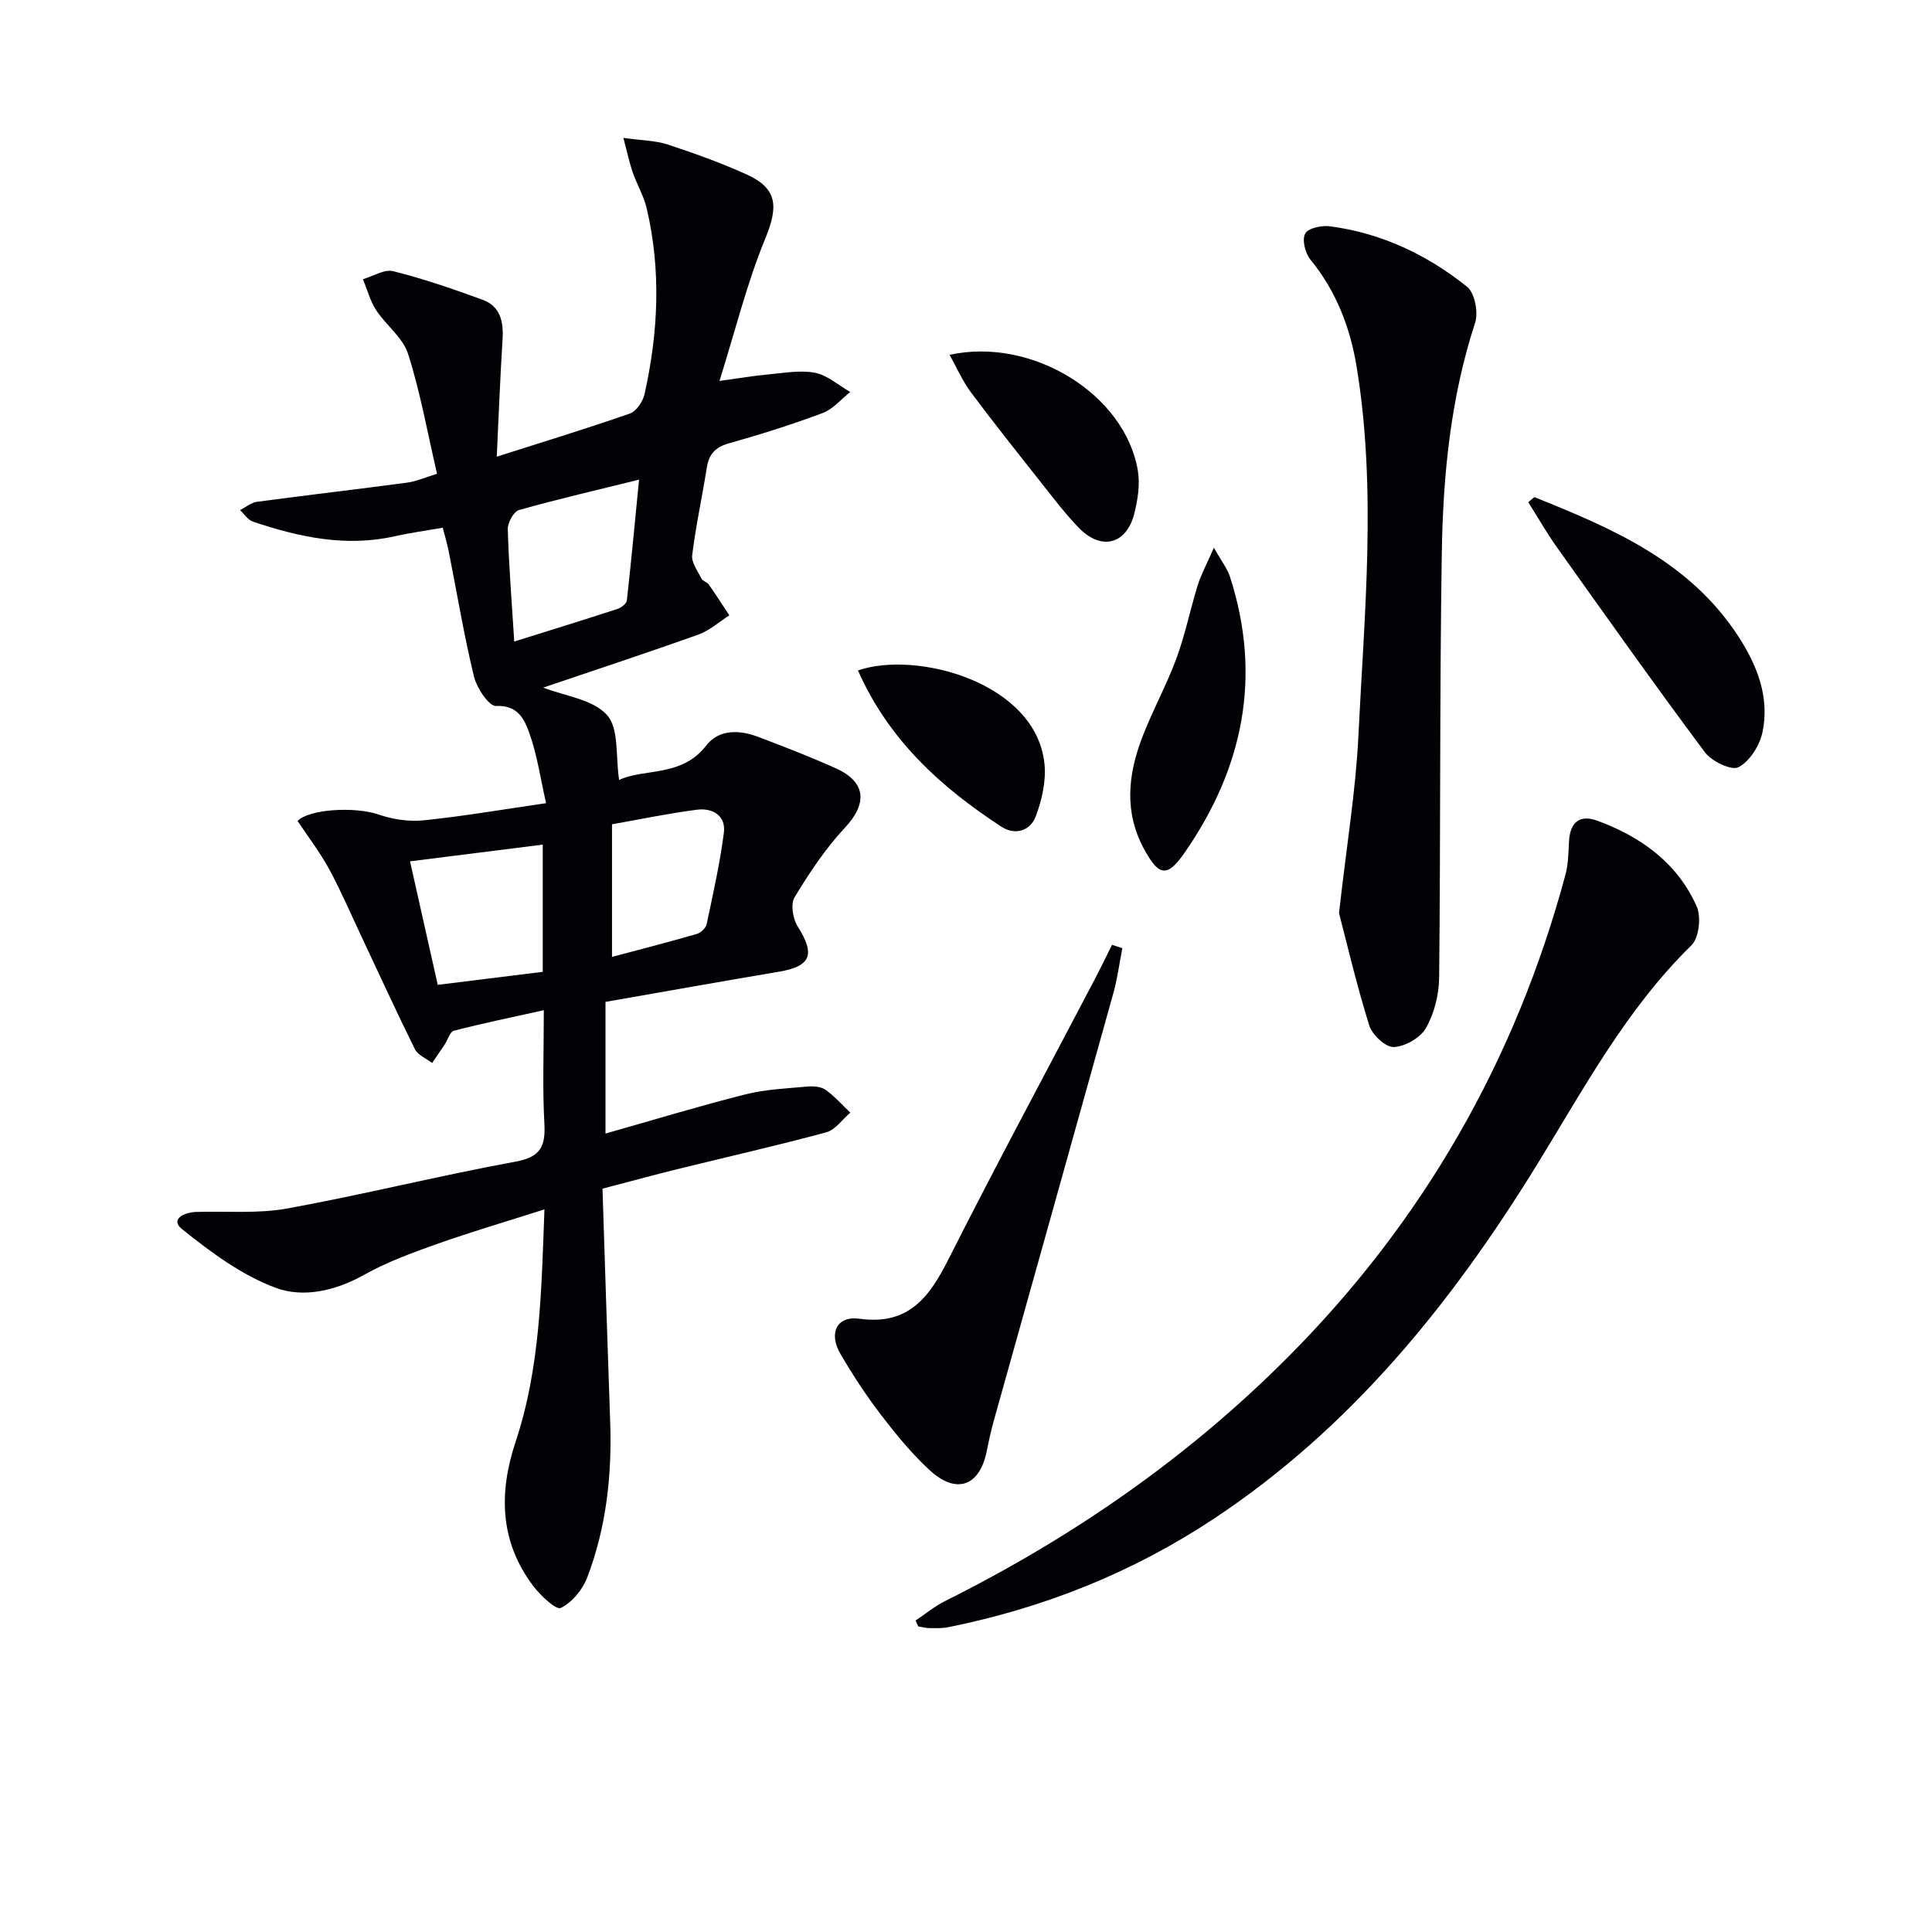
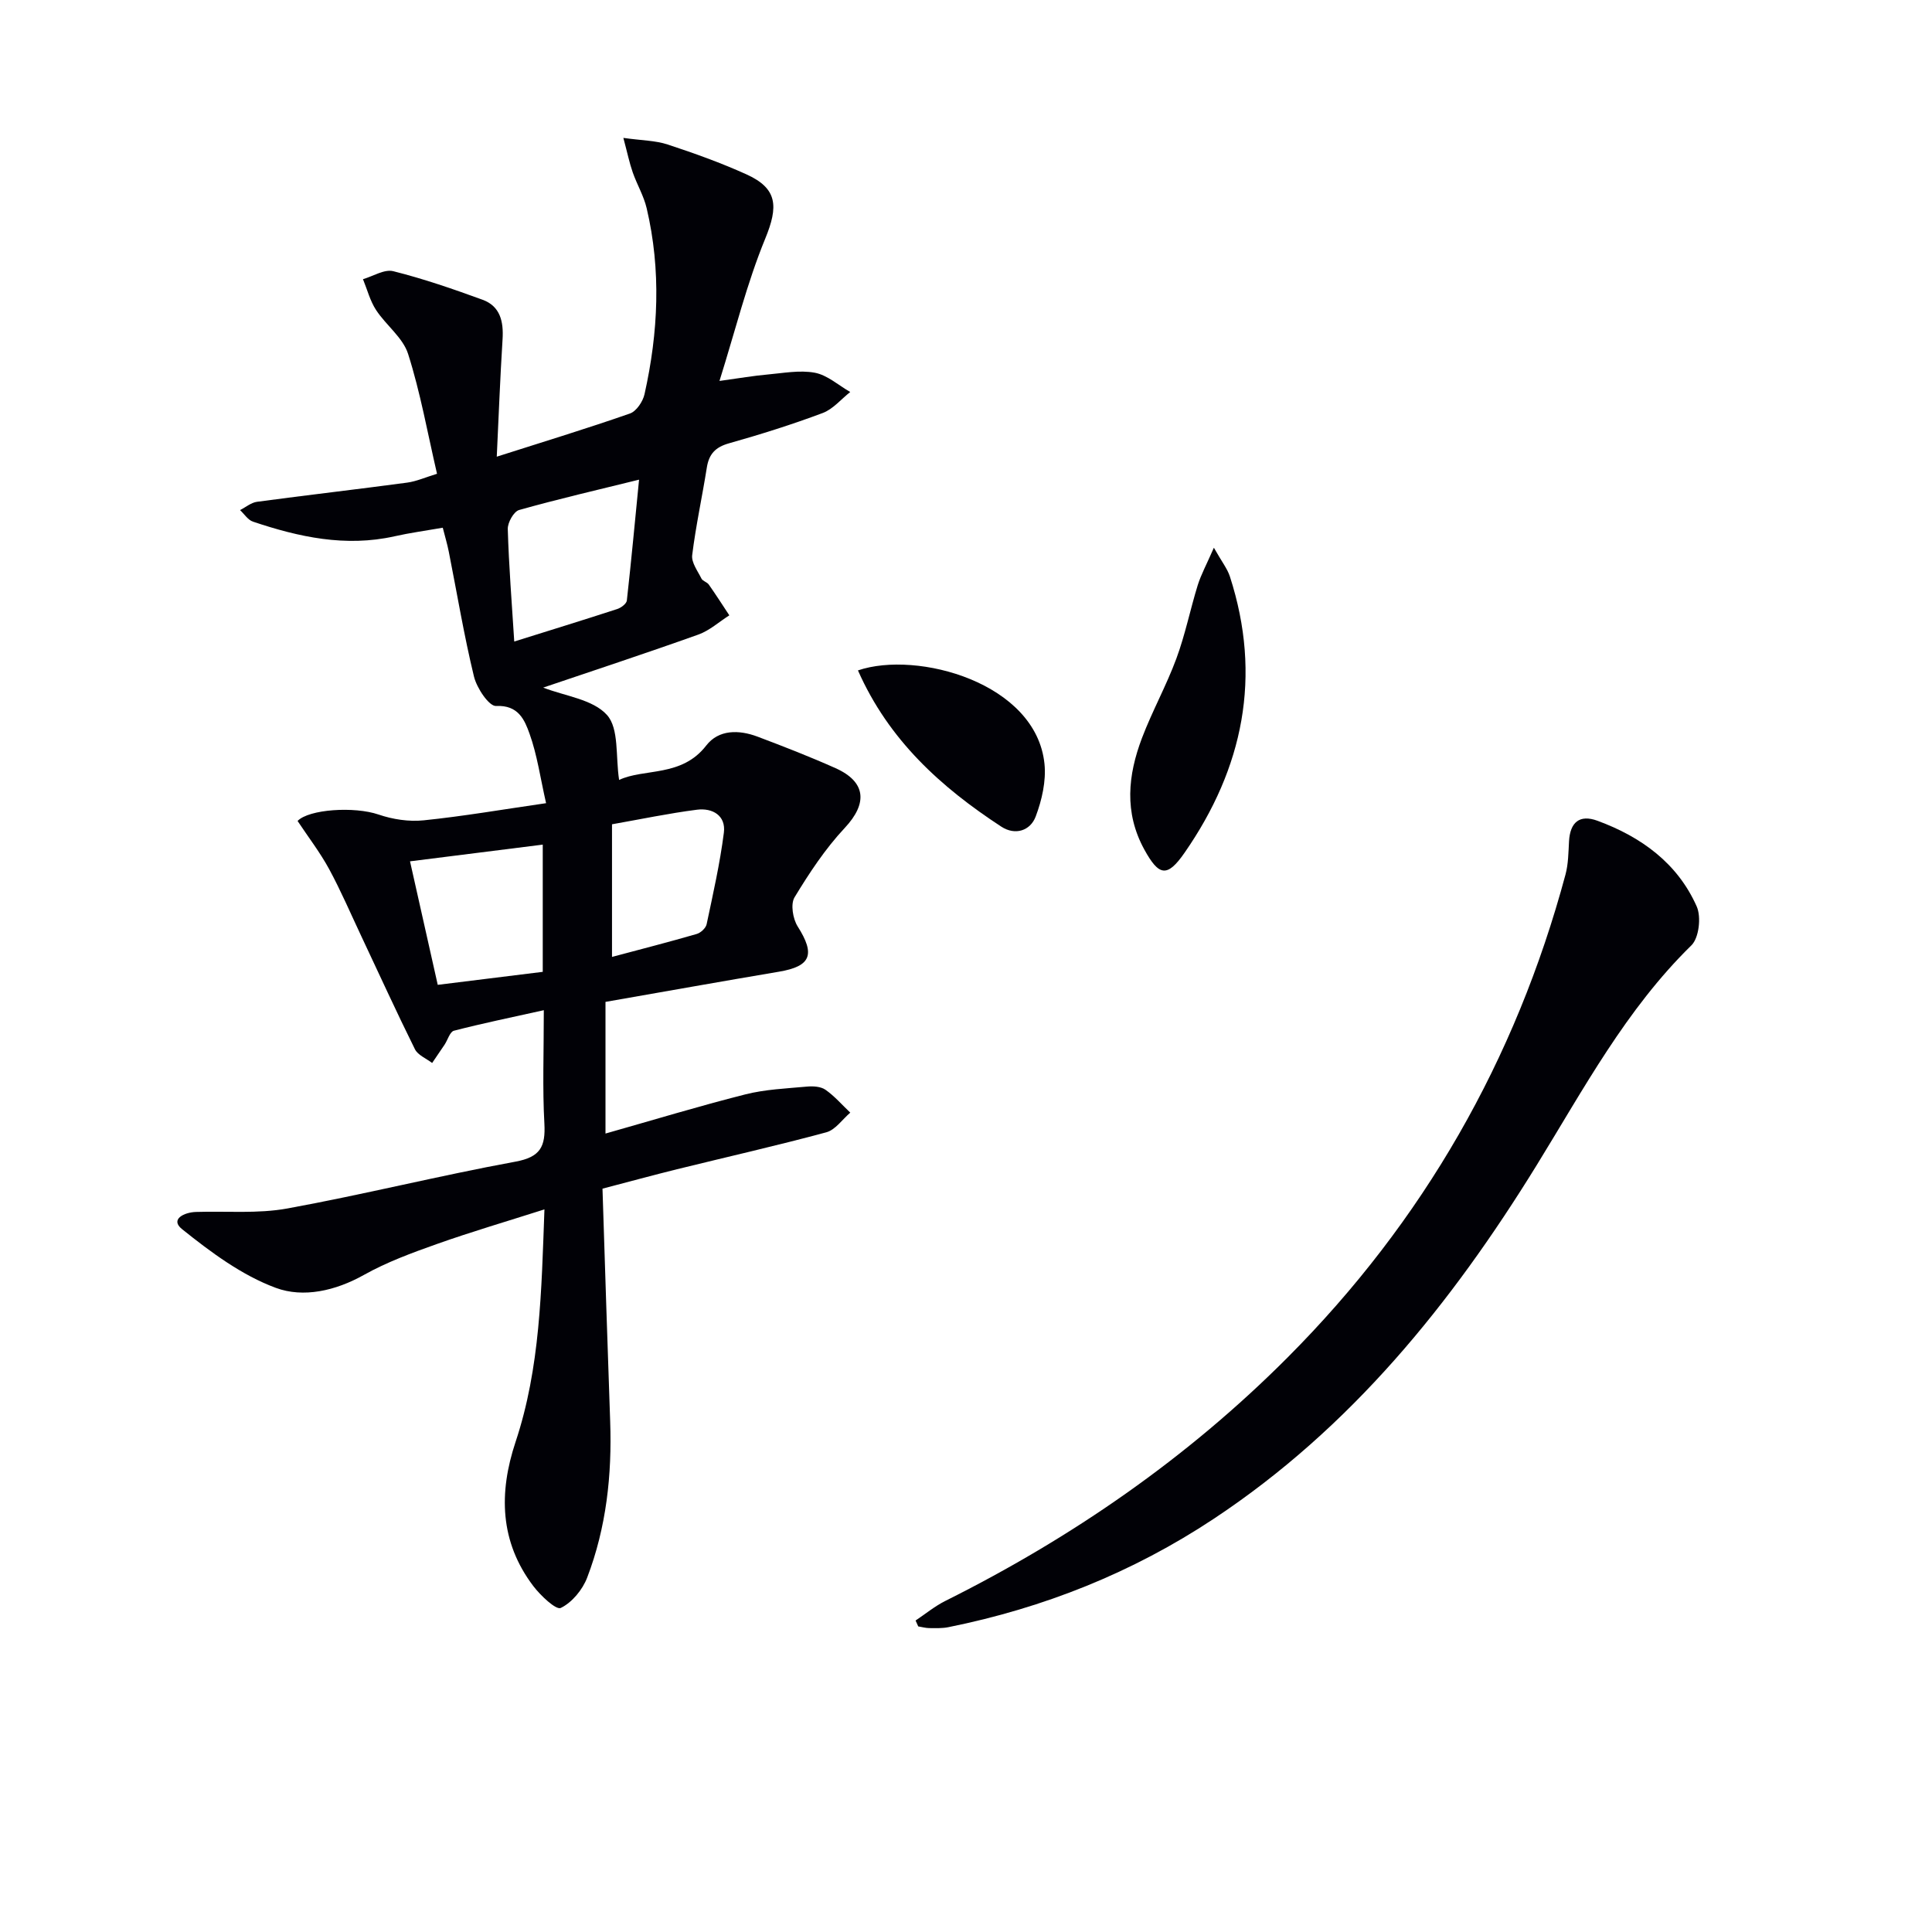
<svg xmlns="http://www.w3.org/2000/svg" enable-background="new 0 0 400 400" viewBox="0 0 400 400">
  <g fill="#010106">
    <path d="m112.59 209.15c-6.79 1.51-12.74 2.73-18.61 4.25-.84.22-1.28 1.9-1.93 2.88-.85 1.28-1.72 2.53-2.58 3.8-1.22-.94-2.96-1.62-3.57-2.86-3.83-7.72-7.4-15.56-11.08-23.36-2.2-4.66-4.23-9.41-6.68-13.93-1.87-3.44-4.28-6.57-6.53-9.96 2.34-2.43 11.74-3.05 16.76-1.33 2.93 1 6.29 1.52 9.35 1.2 8.2-.84 16.35-2.25 25.34-3.55-1.19-5.21-1.84-9.98-3.43-14.4-1.01-2.81-2.3-5.96-6.92-5.72-1.47.08-4-3.72-4.58-6.1-2.07-8.53-3.5-17.21-5.21-25.83-.31-1.59-.79-3.15-1.25-4.98-3.56.62-6.82 1.06-10.01 1.78-10.12 2.26-19.77.16-29.29-3.04-1.04-.35-1.79-1.57-2.67-2.39 1.17-.59 2.29-1.56 3.52-1.72 10.35-1.39 20.73-2.58 31.09-3.97 1.91-.26 3.75-1.09 6.17-1.83-1.98-8.53-3.45-16.85-5.99-24.82-1.08-3.39-4.58-5.94-6.64-9.1-1.24-1.9-1.82-4.23-2.7-6.37 2.11-.61 4.44-2.12 6.28-1.65 6.26 1.57 12.4 3.69 18.48 5.91 3.67 1.34 4.37 4.53 4.14 8.19-.5 7.93-.8 15.87-1.2 24.3 9.71-3.1 18.71-5.84 27.58-8.94 1.33-.47 2.67-2.47 3.01-3.99 2.86-12.79 3.47-25.67.44-38.53-.6-2.55-2.01-4.9-2.88-7.4-.68-1.94-1.09-3.97-1.94-7.14 3.83.54 6.64.53 9.18 1.37 5.51 1.81 10.99 3.78 16.26 6.16 6.52 2.94 6.68 6.65 3.92 13.36-3.78 9.2-6.18 18.98-9.46 29.43 4.36-.6 7.09-1.08 9.84-1.32 3.3-.29 6.73-.97 9.9-.38 2.6.49 4.9 2.6 7.33 3.99-1.89 1.49-3.56 3.55-5.7 4.35-6.37 2.39-12.87 4.43-19.42 6.28-2.81.79-4.13 2.23-4.57 5.02-.96 6.05-2.28 12.06-3.03 18.13-.19 1.52 1.14 3.28 1.92 4.85.27.53 1.16.72 1.52 1.24 1.47 2.09 2.84 4.24 4.25 6.37-2.13 1.35-4.09 3.15-6.41 3.98-10.72 3.83-21.54 7.39-32.13 10.98 4.47 1.75 10.29 2.41 13.21 5.67 2.53 2.82 1.76 8.59 2.51 13.45 5.18-2.45 12.94-.52 18.04-7.13 2.58-3.34 6.78-3.28 10.61-1.84 5.44 2.05 10.86 4.16 16.16 6.53 6.38 2.86 6.64 7.32 1.91 12.37-4.02 4.29-7.34 9.32-10.4 14.37-.85 1.41-.35 4.45.65 6.03 3.68 5.8 2.77 8.25-3.87 9.37-11.92 2.01-23.82 4.14-35.92 6.25v27.26c9.82-2.78 19.31-5.67 28.92-8.1 4.13-1.05 8.5-1.23 12.77-1.62 1.27-.12 2.88-.03 3.85.65 1.89 1.32 3.44 3.13 5.14 4.74-1.64 1.4-3.08 3.56-4.96 4.07-10.25 2.77-20.61 5.11-30.92 7.65-4.97 1.23-9.91 2.58-15.42 4.02.53 16.28 1.02 32.23 1.59 48.18.39 11.08-.79 21.96-4.76 32.34-.96 2.52-3.14 5.16-5.47 6.29-.97.47-4.2-2.57-5.69-4.54-6.95-9.17-7.17-19.3-3.67-29.83 5.11-15.35 5.36-31.27 5.98-48.15-7.9 2.52-15.14 4.64-22.24 7.16-5.16 1.83-10.37 3.74-15.12 6.4-5.9 3.31-12.55 4.8-18.25 2.69-7.04-2.6-13.47-7.39-19.42-12.16-2.55-2.04.45-3.49 2.89-3.56 6.32-.2 12.78.4 18.92-.72 15.8-2.88 31.41-6.79 47.21-9.69 5.2-.95 6.25-3.14 6-7.87-.41-7.27-.12-14.6-.12-23.49zm-.22-34.28c-9.48 1.19-18.41 2.32-27.48 3.46 1.86 8.27 3.79 16.88 5.74 25.57 7.39-.91 14.54-1.8 21.74-2.69 0-9.31 0-18.07 0-26.34zm-5.9-42.05c7.17-2.25 14.27-4.43 21.33-6.73.79-.26 1.9-1.09 1.98-1.75.93-8.3 1.7-16.62 2.53-25.03-8.51 2.1-16.73 4-24.83 6.28-1.11.31-2.39 2.6-2.35 3.94.22 7.61.83 15.21 1.34 23.29zm20.24 65.3c6.11-1.63 11.84-3.1 17.53-4.75.84-.24 1.89-1.22 2.06-2.02 1.33-6.29 2.76-12.59 3.57-18.96.45-3.55-2.37-5.15-5.55-4.75-5.86.75-11.66 1.97-17.61 3.02z" />
    <path d="m189.56 335.51c2.04-1.36 3.97-2.96 6.15-4.05 26.26-13.11 50.14-29.61 70.88-50.42 28.07-28.16 47.21-61.57 57.53-99.98.59-2.2.6-4.57.73-6.88.22-3.92 2.17-5.62 5.89-4.25 9.05 3.33 16.57 8.77 20.55 17.75.96 2.17.47 6.51-1.11 8.05-13.53 13.24-22.31 29.75-32.07 45.58-17.65 28.62-38.42 54.33-66.8 73.13-16.82 11.15-35.21 18.47-54.96 22.45-1.29.26-2.65.2-3.98.19-.75-.01-1.51-.23-2.26-.35-.17-.41-.36-.81-.55-1.22z" />
-     <path d="m277.23 189.05c1.62-14.39 3.46-25.41 4-36.49 1.24-25.55 3.83-51.15-.36-76.66-1.33-8.09-4.24-15.65-9.57-22.17-1.08-1.31-1.76-4.07-1.08-5.36.59-1.13 3.42-1.75 5.12-1.52 10.65 1.4 20.12 5.88 28.4 12.52 1.6 1.28 2.37 5.32 1.66 7.48-5.07 15.52-6.64 31.53-6.89 47.64-.46 29.31-.24 58.63-.55 87.94-.04 3.52-1.01 7.37-2.72 10.4-1.15 2.03-4.33 3.85-6.68 3.95-1.68.07-4.48-2.55-5.08-4.49-2.68-8.62-4.74-17.45-6.25-23.24z" />
-     <path d="m232.37 196.31c-.61 3.12-1.02 6.29-1.87 9.34-8.21 29.51-16.5 59-24.75 88.51-.58 2.07-1.03 4.17-1.45 6.27-1.47 7.28-6.29 9.06-11.84 3.94-3.76-3.47-7.05-7.5-10.17-11.58-3.02-3.95-5.75-8.15-8.27-12.45-2.53-4.31-.79-7.96 3.91-7.31 10.2 1.4 14.48-4.46 18.46-12.35 9.8-19.42 20.12-38.57 30.22-57.84 1.25-2.38 2.41-4.81 3.62-7.22.71.24 1.42.47 2.14.69z" />
-     <path d="m317.66 102.92c16.2 6.49 32.2 13.33 42.28 28.89 3.88 5.98 6.47 12.57 4.97 19.77-.57 2.75-2.63 6.02-4.96 7.26-1.43.76-5.56-1.2-6.96-3.08-10.42-13.96-20.48-28.18-30.59-42.37-2.15-3.02-4-6.27-5.99-9.41.43-.35.84-.71 1.25-1.06z" />
    <path d="m251.32 113.4c1.67 2.95 2.8 4.36 3.32 5.97 6.68 20.65 2.78 39.64-9.38 57.17-3.62 5.22-5.33 4.83-8.34-.65-4.21-7.67-3.4-15.4-.49-23.08 2.12-5.58 5.05-10.85 7.12-16.45 1.83-4.94 2.87-10.17 4.43-15.22.69-2.19 1.82-4.26 3.34-7.74z" />
-     <path d="m196.6 73.46c17.16-3.75 36.36 8.24 38.98 23.98.47 2.83-.01 5.97-.71 8.8-1.59 6.46-6.83 7.85-11.49 3.06-2.89-2.97-5.4-6.32-7.98-9.58-4.85-6.13-9.72-12.24-14.39-18.51-1.72-2.3-2.89-5.03-4.41-7.75z" />
    <path d="m177.63 138.8c12.24-4.18 36.91 2.55 38.62 19.36.36 3.56-.54 7.49-1.82 10.89-1.11 2.94-4.23 3.98-7.12 2.1-12.5-8.17-23.31-17.92-29.68-32.35z" />
  </g>
</svg>